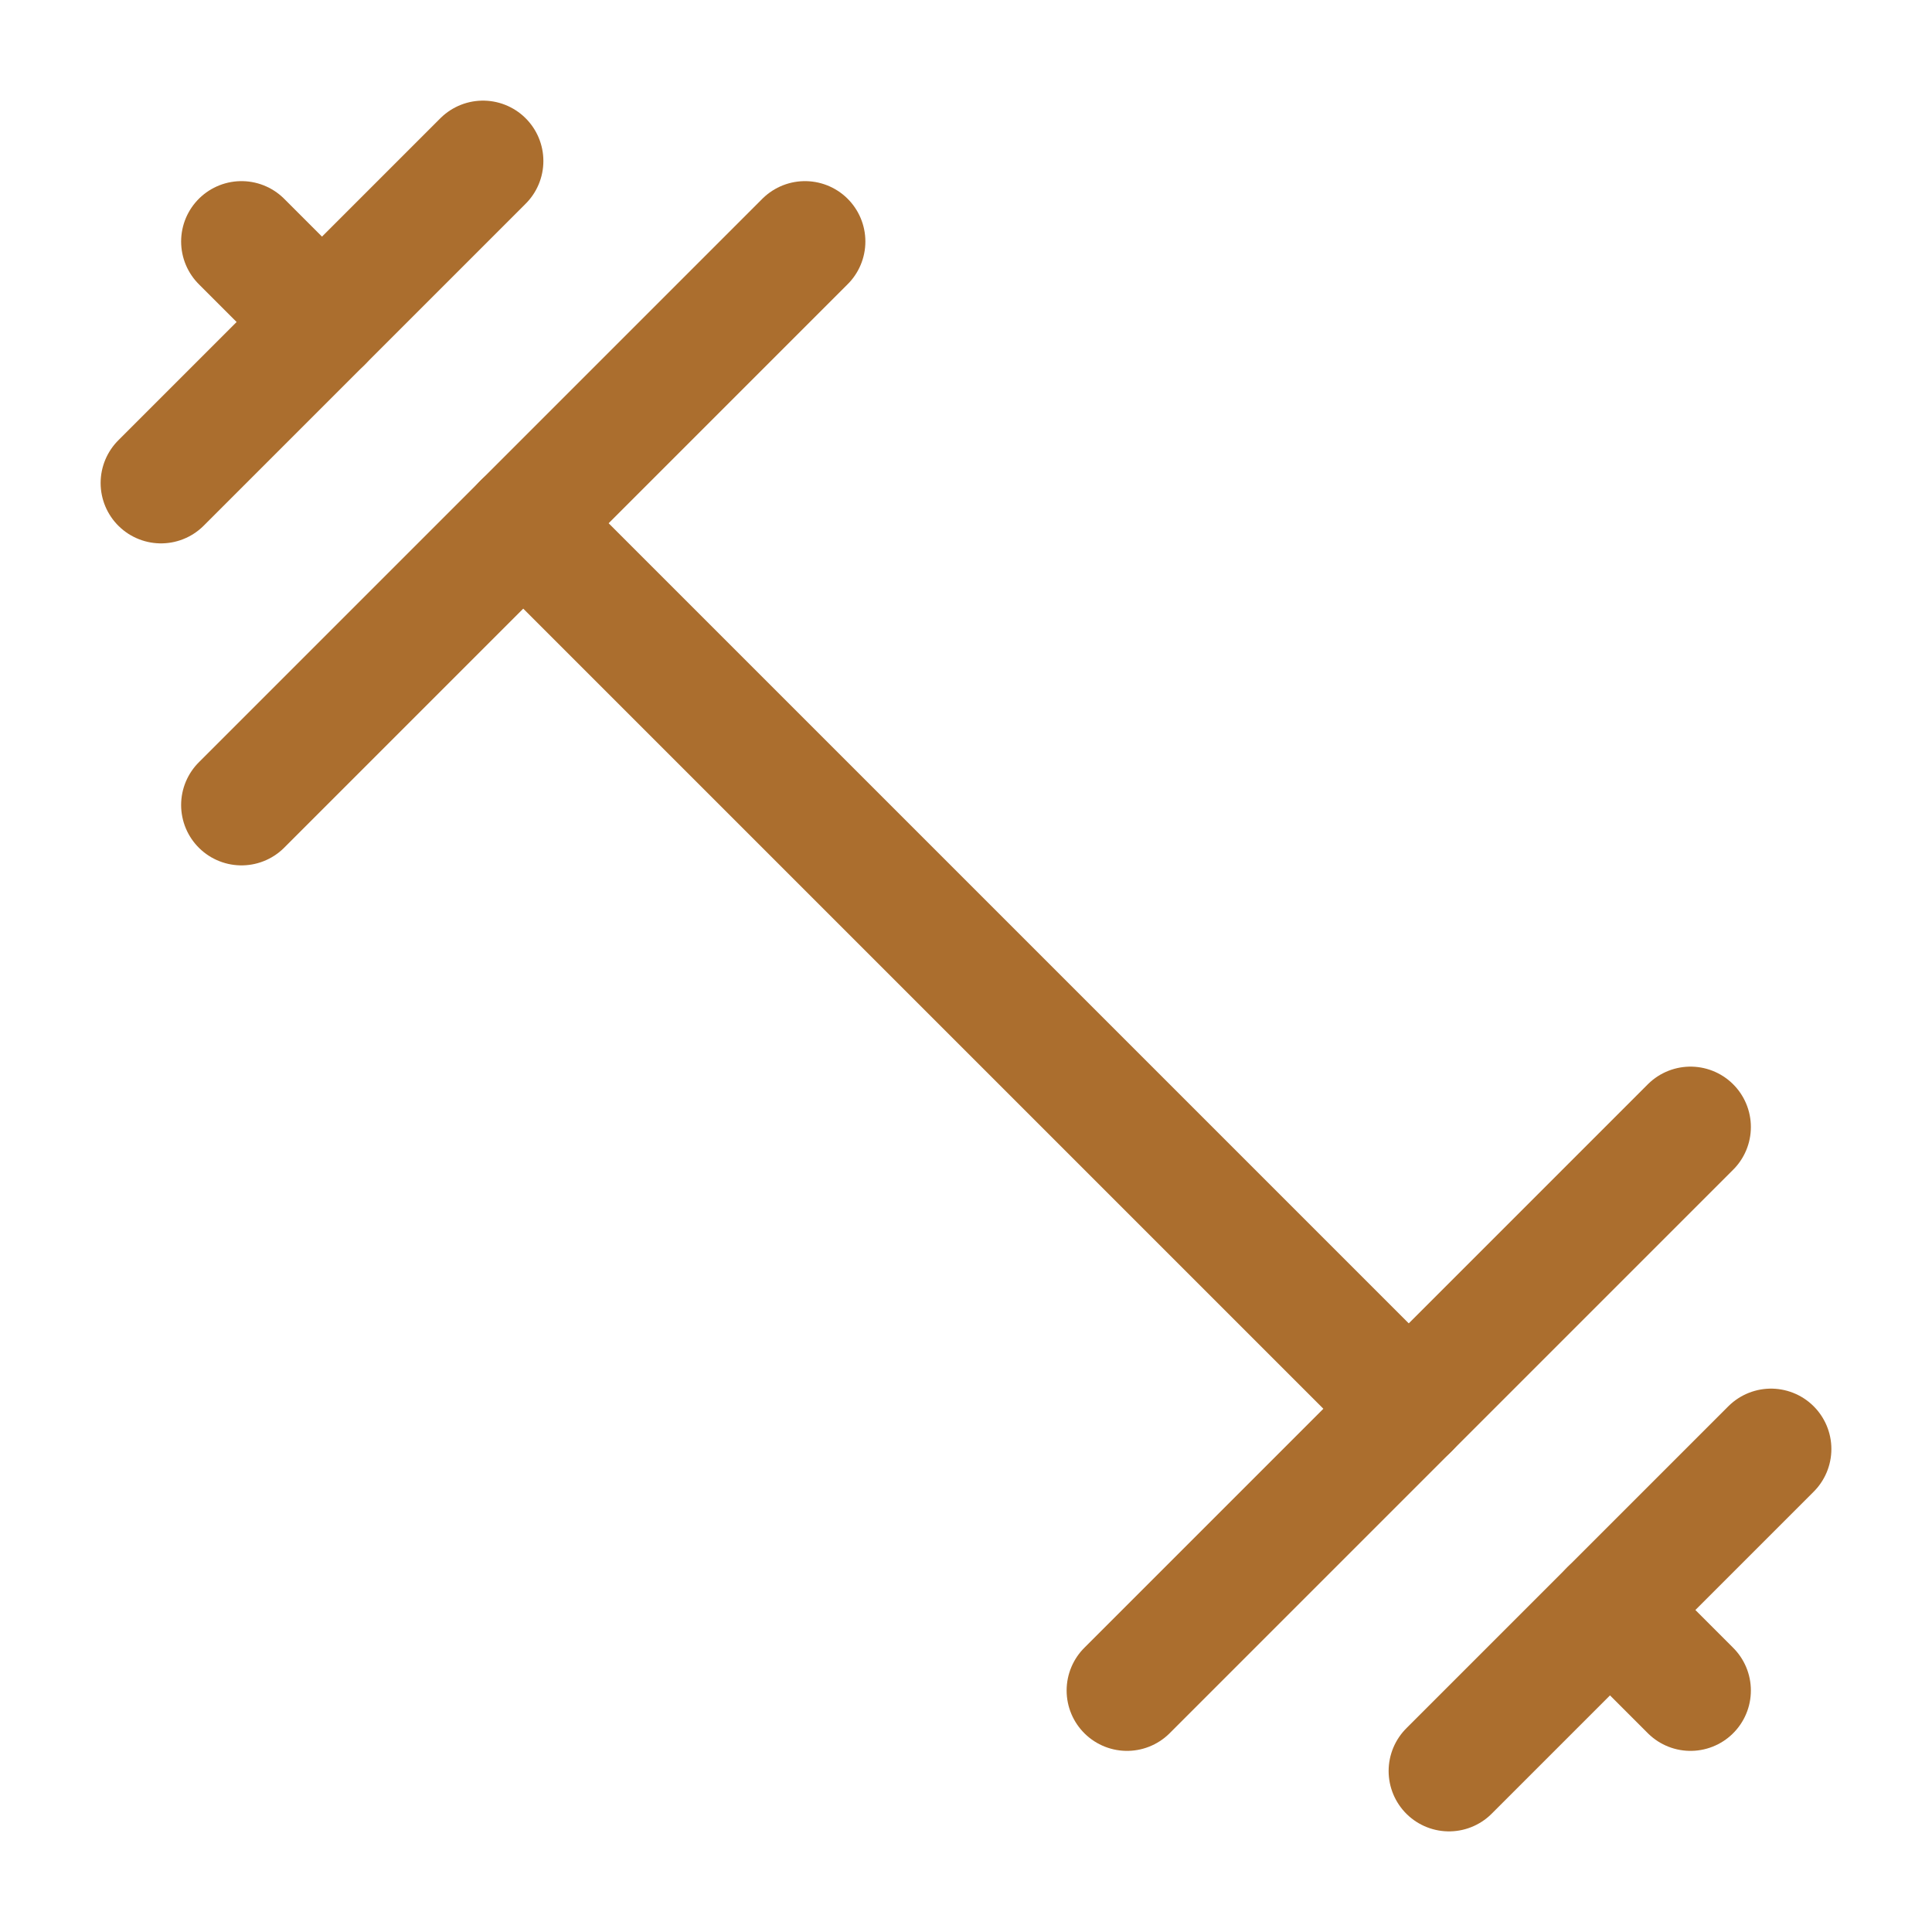
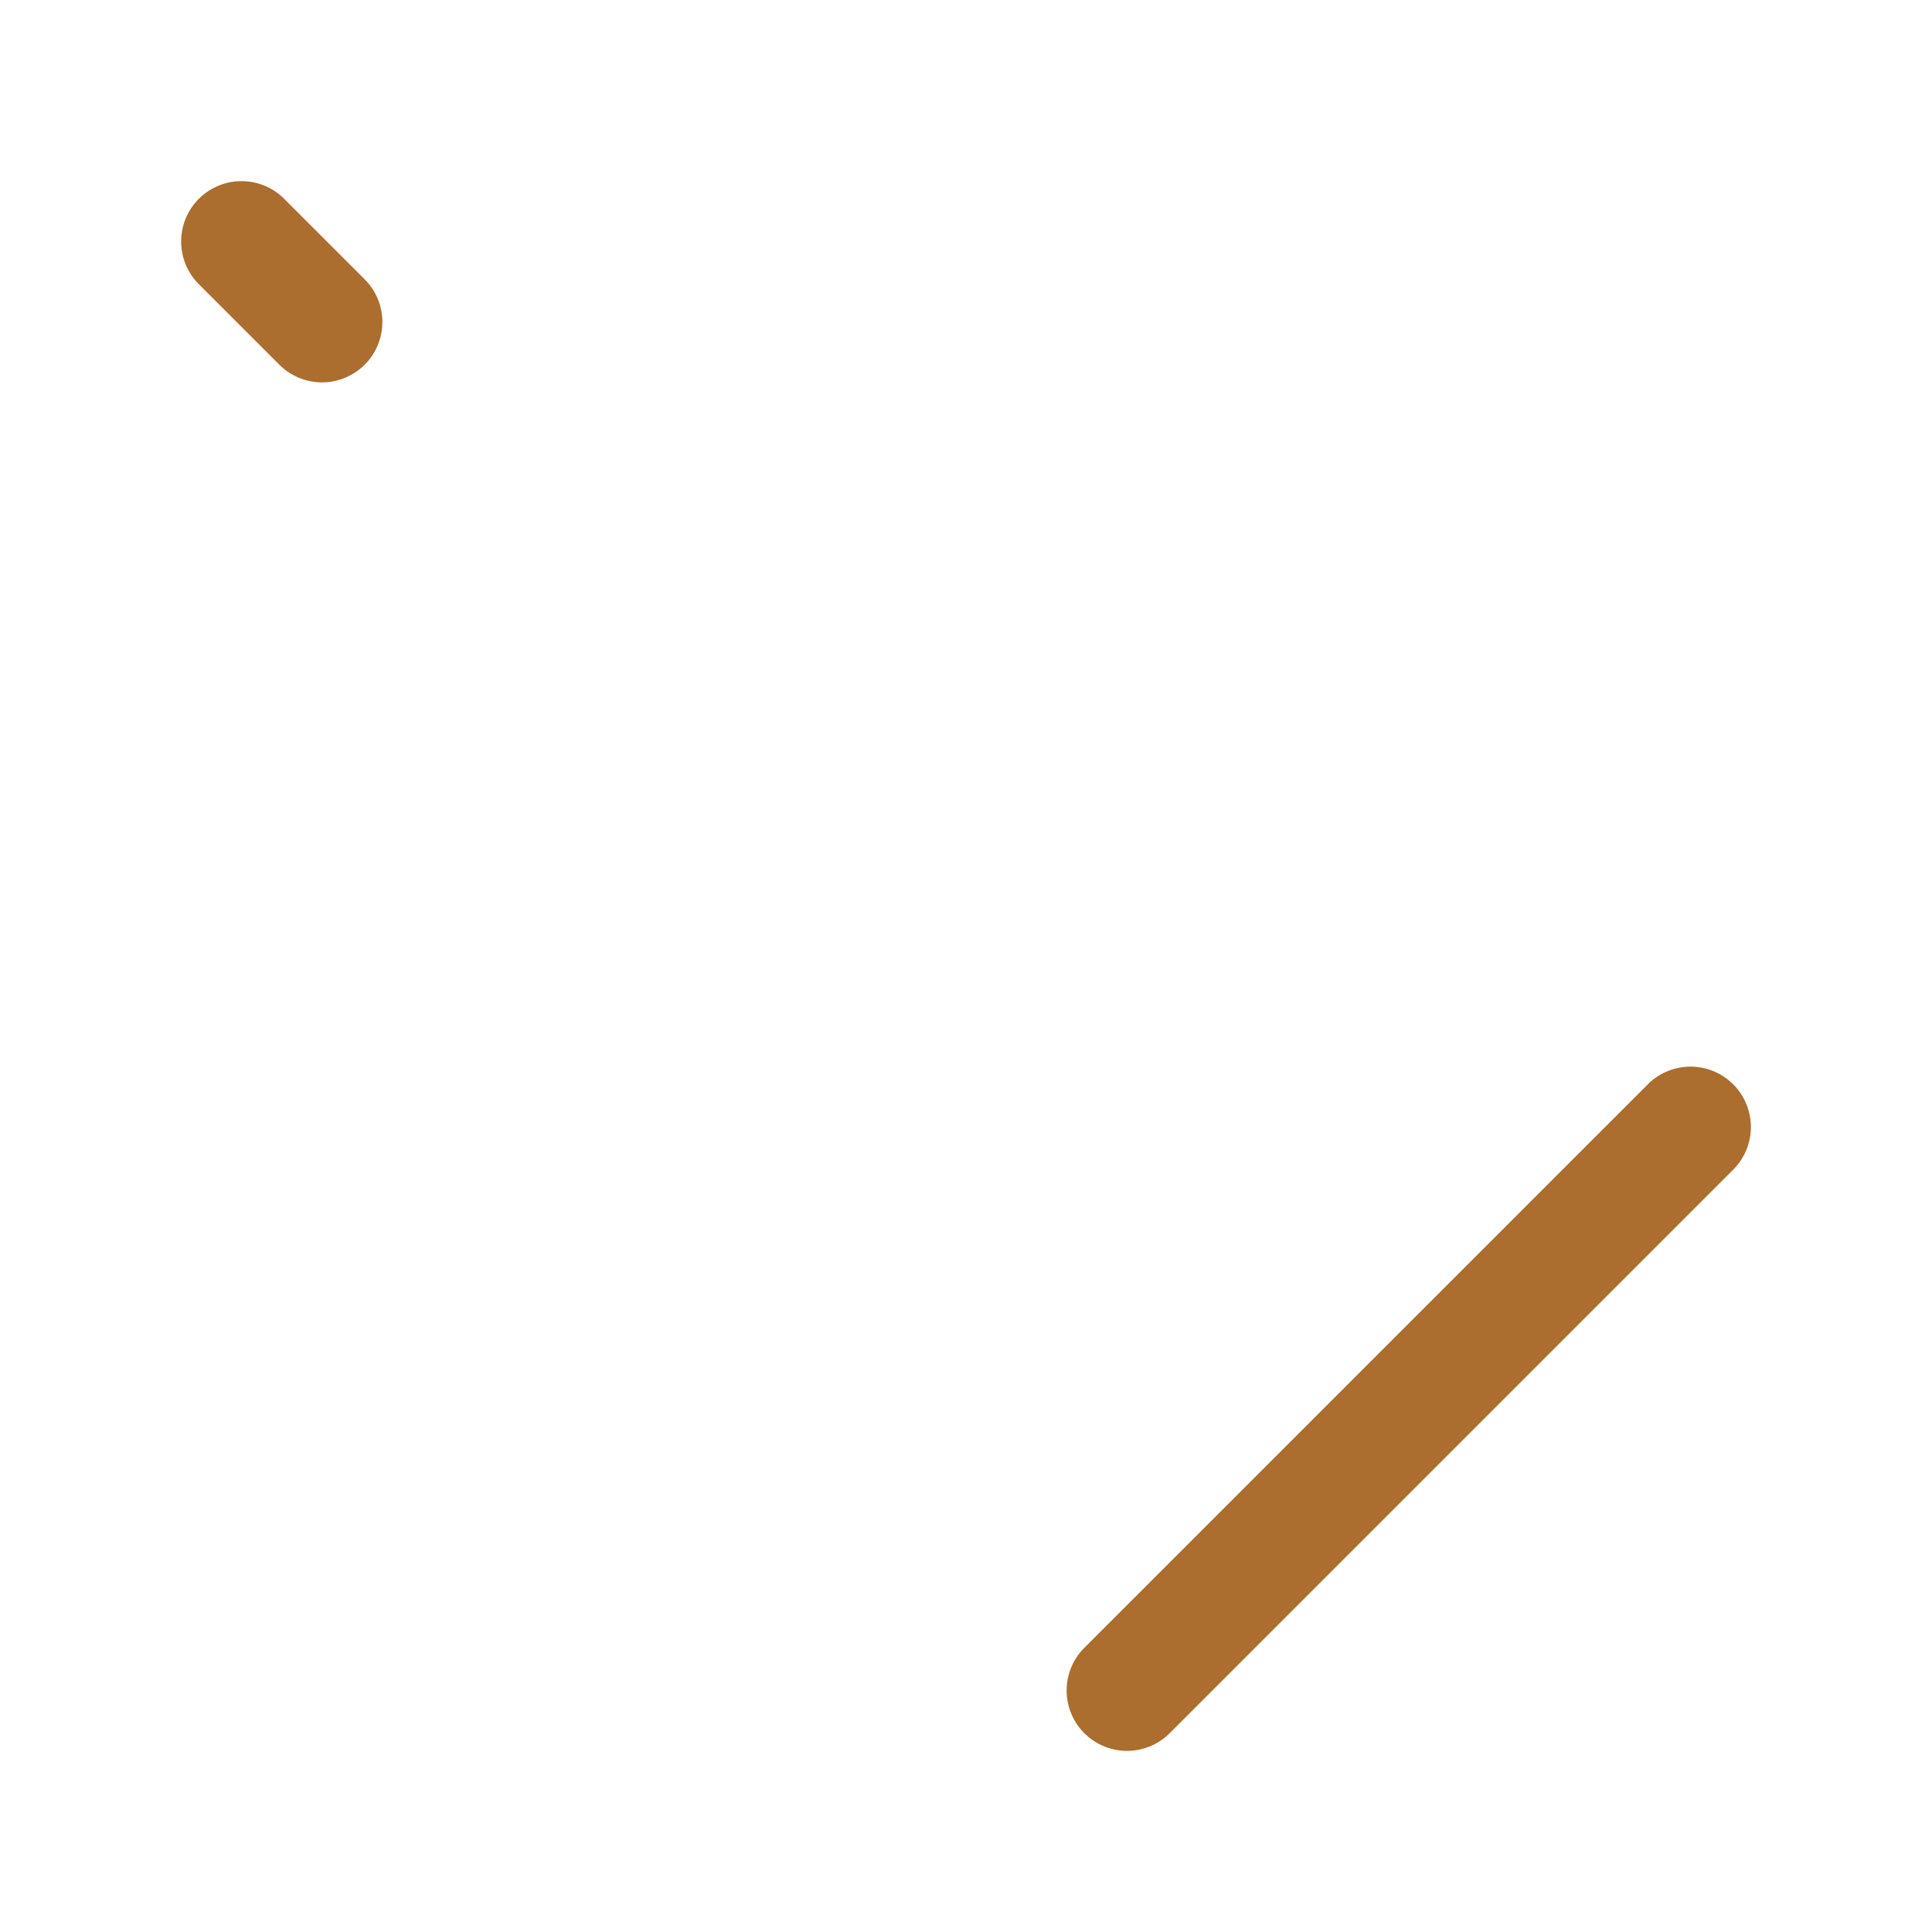
<svg xmlns="http://www.w3.org/2000/svg" width="24" height="24" viewBox="0 0 24 24" fill="none">
-   <path d="M6.5 6.5L17.5 17.5" stroke="#AB6E2E" stroke-width="1.5" stroke-linecap="round" stroke-linejoin="round" />
-   <path d="M21 21L20 20" stroke="#AB6E2E" stroke-width="1.5" stroke-linecap="round" stroke-linejoin="round" />
  <path d="M3 3L4 4" stroke="#AB6E2E" stroke-width="1.5" stroke-linecap="round" stroke-linejoin="round" />
-   <path d="M18 22L22 18" stroke="#AB6E2E" stroke-width="1.5" stroke-linecap="round" stroke-linejoin="round" />
-   <path d="M2 6L6 2" stroke="#AB6E2E" stroke-width="1.5" stroke-linecap="round" stroke-linejoin="round" />
-   <path d="M3 10L10 3" stroke="#AB6E2E" stroke-width="1.5" stroke-linecap="round" stroke-linejoin="round" />
  <path d="M14 21L21 14" stroke="#AB6E2E" stroke-width="1.5" stroke-linecap="round" stroke-linejoin="round" />
</svg>